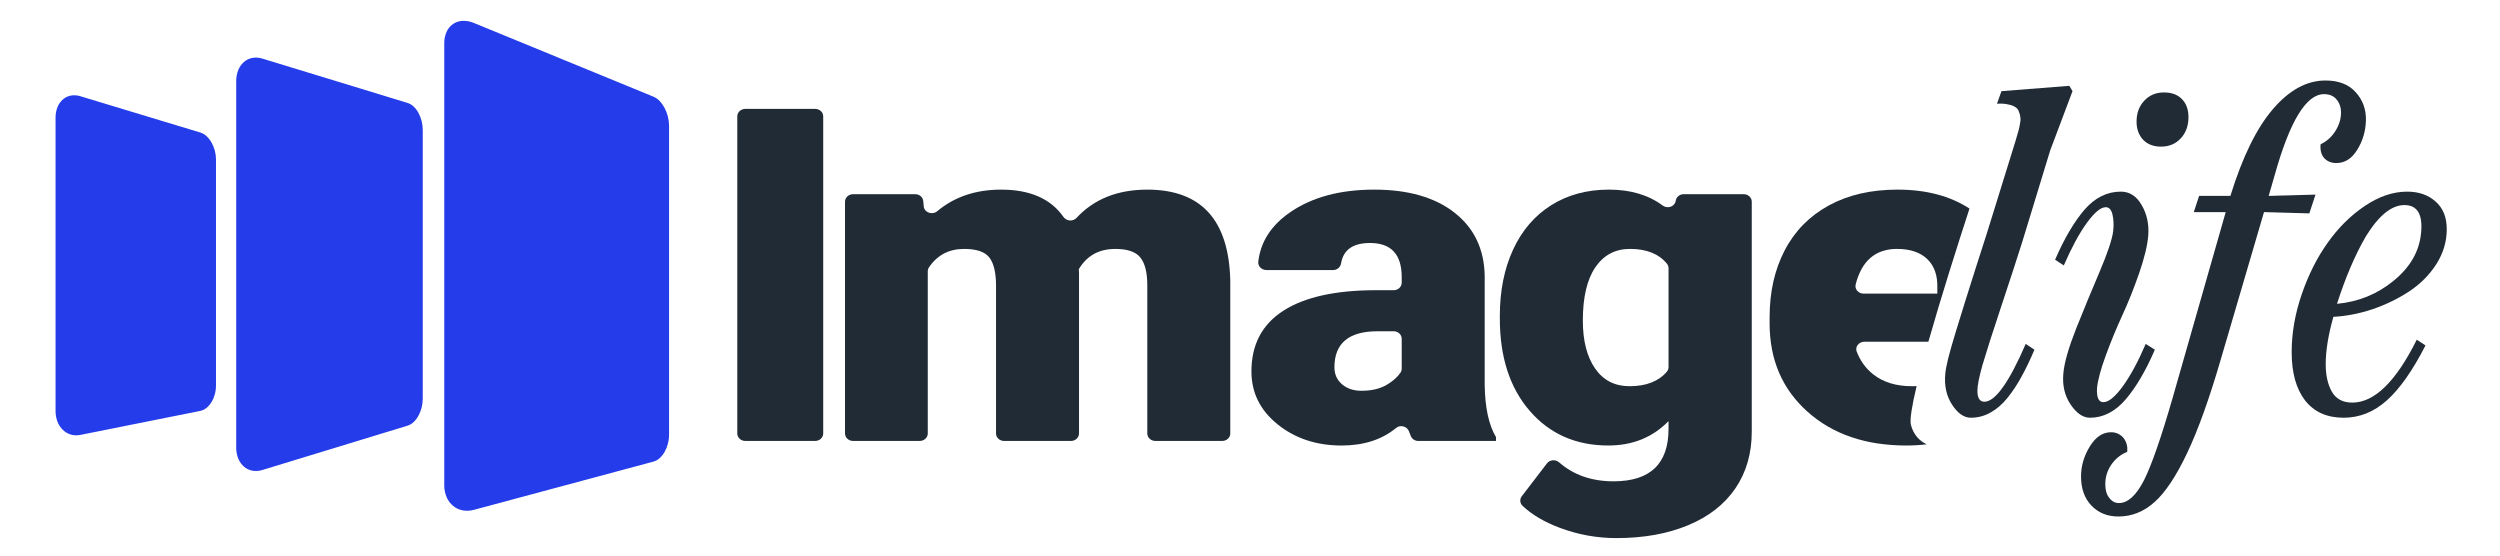
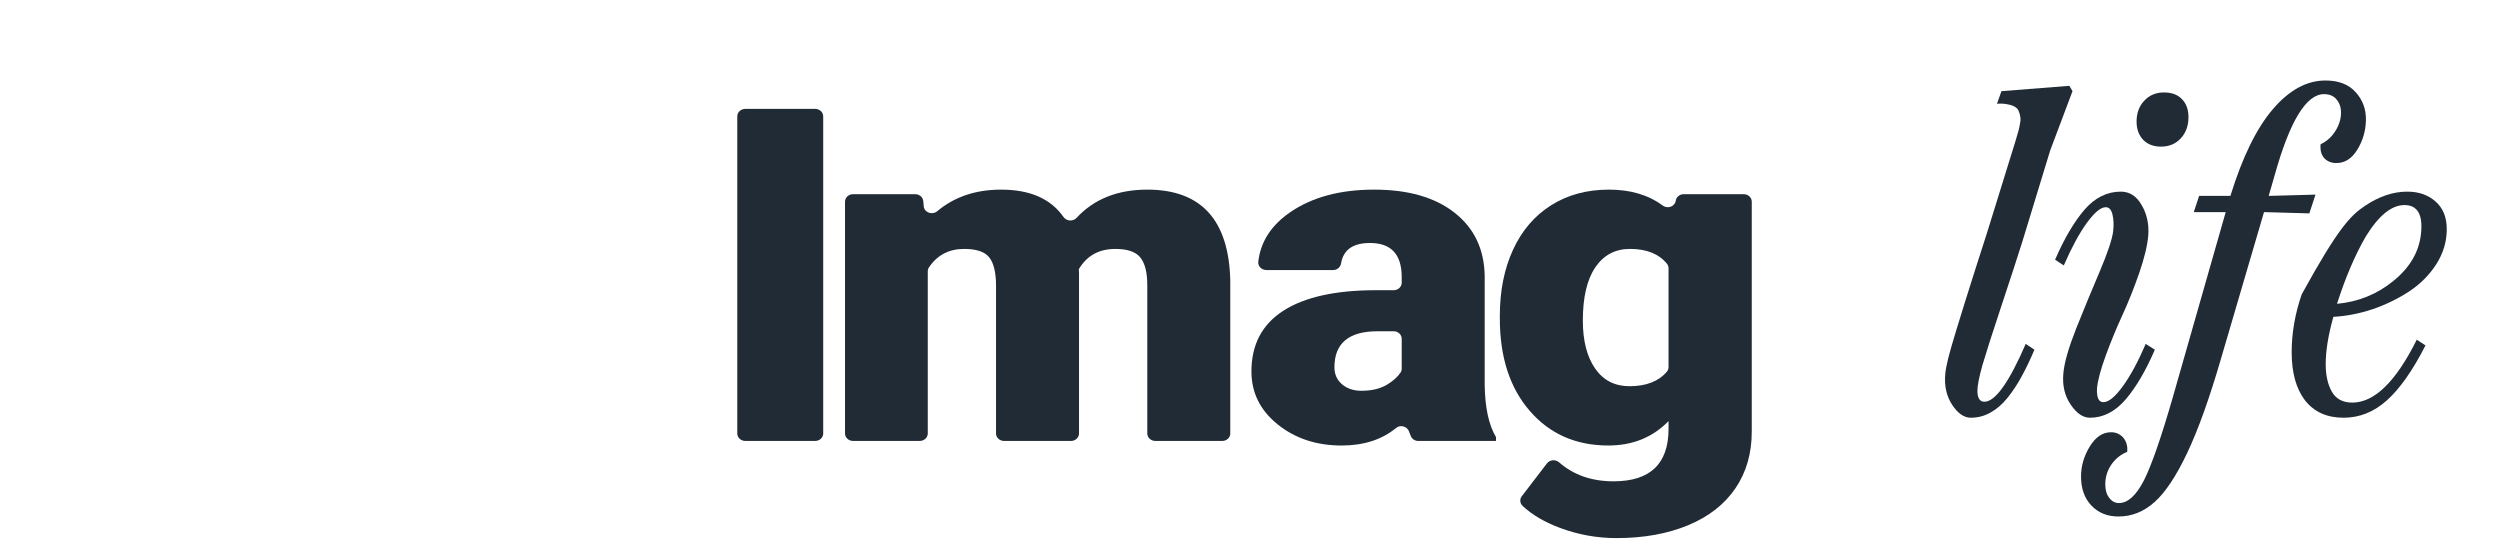
<svg xmlns="http://www.w3.org/2000/svg" width="288" height="64" viewBox="0 0 288 64" fill="none">
  <path d="M93.906 50.797H85.863C85.35 50.797 84.935 50.411 84.935 49.935V13.407C84.935 12.93 85.35 12.544 85.863 12.544H93.906C94.419 12.544 94.834 12.93 94.834 13.407V49.935C94.834 50.411 94.419 50.797 93.906 50.797" fill="#212B36" />
  <path d="M106.358 23.158L106.416 23.775C106.483 24.492 107.399 24.809 107.974 24.327C109.949 22.672 112.404 21.844 115.337 21.845C118.65 21.845 121.043 22.893 122.513 24.991C122.597 25.108 122.706 25.206 122.832 25.277C122.958 25.347 123.097 25.389 123.241 25.399C123.385 25.41 123.529 25.388 123.664 25.336C123.798 25.284 123.919 25.202 124.019 25.098C126.033 22.929 128.749 21.845 132.168 21.845C138.372 21.845 141.559 25.33 141.728 32.301V49.935C141.728 50.411 141.314 50.797 140.801 50.797H133.096C132.583 50.797 132.168 50.411 132.168 49.935V32.853C132.168 31.399 131.904 30.34 131.375 29.674C130.848 29.009 129.886 28.676 128.49 28.676C126.605 28.676 125.2 29.455 124.276 31.014L124.303 31.382V49.935C124.303 50.411 123.887 50.798 123.375 50.798H115.672C115.158 50.798 114.743 50.411 114.743 49.935V32.906C114.743 31.417 114.488 30.34 113.979 29.674C113.47 29.008 112.499 28.676 111.065 28.676C109.322 28.676 107.974 29.383 107.019 30.798C106.927 30.935 106.878 31.097 106.879 31.263V49.935C106.879 50.411 106.463 50.797 105.95 50.797H98.275C97.762 50.797 97.346 50.411 97.346 49.935V23.233C97.346 22.756 97.762 22.37 98.275 22.37H105.433C105.915 22.37 106.316 22.712 106.358 23.158" fill="#212B36" />
  <path d="M162.54 50.273C162.464 50.099 162.389 49.909 162.317 49.704C162.109 49.114 161.329 48.892 160.828 49.303C159.192 50.65 157.098 51.324 154.546 51.324C151.66 51.324 149.209 50.514 147.192 48.894C145.173 47.273 144.164 45.237 144.165 42.785C144.165 39.702 145.39 37.372 147.842 35.796C150.293 34.219 153.857 33.431 158.534 33.431H160.547C161.061 33.431 161.477 33.045 161.477 32.568V31.926C161.477 29.303 160.26 27.992 157.827 27.993C155.859 27.993 154.747 28.777 154.491 30.347C154.453 30.563 154.34 30.758 154.171 30.897C154.002 31.037 153.79 31.112 153.571 31.108H145.883C145.33 31.108 144.895 30.658 144.954 30.147C145.219 27.837 146.459 25.927 148.676 24.417C151.194 22.703 154.404 21.845 158.308 21.845C162.212 21.844 165.295 22.729 167.558 24.498C169.821 26.268 170.981 28.694 171.037 31.776V44.361C171.075 46.971 171.509 48.968 172.339 50.351V50.797H163.398C163.22 50.802 163.044 50.755 162.892 50.662C162.74 50.569 162.618 50.434 162.54 50.272M156.837 45.017C158.026 45.017 159.011 44.781 159.793 44.308C160.483 43.891 161.001 43.426 161.346 42.914C161.434 42.78 161.479 42.622 161.477 42.462V39.023C161.477 38.547 161.061 38.16 160.547 38.16H158.704C155.385 38.16 153.725 39.544 153.726 42.312C153.726 43.117 154.018 43.77 154.603 44.269C155.187 44.768 155.932 45.018 156.837 45.018" fill="#212B36" />
  <path d="M172.781 36.373C172.781 33.501 173.291 30.961 174.309 28.754C175.327 26.547 176.789 24.844 178.694 23.644C180.599 22.445 182.814 21.845 185.341 21.844C187.834 21.844 189.9 22.455 191.539 23.677C192.108 24.101 192.953 23.795 193.044 23.124C193.105 22.692 193.499 22.37 193.966 22.37H200.876C201.389 22.37 201.803 22.756 201.803 23.233V49.72C201.803 52.225 201.177 54.401 199.924 56.248C198.669 58.096 196.854 59.515 194.478 60.505C192.101 61.493 189.348 61.988 186.218 61.989C183.991 61.992 181.782 61.592 179.697 60.807C177.913 60.138 176.485 59.298 175.414 58.288C175.258 58.15 175.16 57.957 175.141 57.749C175.121 57.541 175.181 57.334 175.308 57.168L178.212 53.38C178.541 52.952 179.195 52.902 179.608 53.262C181.274 54.718 183.364 55.447 185.879 55.447C190.104 55.447 192.216 53.433 192.216 49.404V48.511C190.386 50.385 188.075 51.322 185.284 51.322C181.551 51.322 178.533 49.995 176.232 47.341C173.931 44.688 172.78 41.137 172.781 36.688L172.781 36.373ZM182.343 36.925C182.343 39.254 182.815 41.097 183.758 42.455C184.701 43.812 186.021 44.491 187.718 44.491C189.641 44.491 191.078 43.931 192.028 42.81C192.151 42.662 192.218 42.474 192.216 42.282V30.904C192.218 30.716 192.155 30.533 192.037 30.387C191.106 29.245 189.686 28.675 187.775 28.675C186.077 28.675 184.747 29.38 183.785 30.79C182.824 32.2 182.343 34.245 182.343 36.925" fill="#212B36" />
-   <path d="M219.615 51.323C218.493 51.326 217.372 51.244 216.261 51.079C215.236 50.925 214.226 50.68 213.243 50.347C212.312 50.03 211.413 49.621 210.561 49.128C209.724 48.64 208.938 48.068 208.215 47.421C207.508 46.791 206.87 46.088 206.31 45.323C205.768 44.58 205.311 43.778 204.948 42.932C204.581 42.068 204.307 41.168 204.132 40.246C203.947 39.264 203.856 38.266 203.859 37.266V36.531C203.858 35.824 203.895 35.118 203.968 34.415C204.038 33.746 204.147 33.082 204.294 32.426C204.437 31.795 204.618 31.174 204.838 30.566C205.054 29.972 205.308 29.393 205.6 28.833C205.884 28.285 206.208 27.76 206.569 27.259C207.28 26.275 208.136 25.405 209.108 24.678C209.606 24.305 210.131 23.968 210.677 23.67C211.239 23.363 211.823 23.096 212.423 22.871C213.044 22.639 213.68 22.449 214.326 22.3C215.004 22.145 215.691 22.031 216.384 21.958C217.119 21.881 217.857 21.843 218.597 21.844C219.389 21.843 220.181 21.888 220.968 21.981C221.7 22.067 222.425 22.204 223.139 22.39C223.813 22.566 224.473 22.794 225.112 23.072C225.728 23.34 226.321 23.66 226.885 24.026C225.528 28.193 223.606 34.237 222.149 39.368H214.775C214.615 39.368 214.456 39.407 214.313 39.481C214.181 39.55 214.066 39.651 213.981 39.774C213.911 39.875 213.864 39.991 213.846 40.112C213.828 40.239 213.842 40.368 213.888 40.488C214.083 41.008 214.346 41.5 214.67 41.952C214.99 42.393 215.369 42.788 215.796 43.125C216.086 43.353 216.396 43.554 216.723 43.723C217.061 43.897 217.413 44.039 217.777 44.15C218.163 44.267 218.558 44.352 218.958 44.406C219.391 44.464 219.829 44.492 220.266 44.491C220.443 44.491 220.621 44.488 220.793 44.481C220.518 45.636 220.322 46.591 220.21 47.32C220.089 48.107 220.065 48.65 220.137 48.934C220.265 49.472 220.52 49.971 220.882 50.389C221.182 50.725 221.548 50.996 221.957 51.185C221.18 51.277 220.398 51.323 219.615 51.323ZM218.54 28.675C217.964 28.669 217.391 28.755 216.842 28.931C216.343 29.096 215.881 29.358 215.481 29.7C215.067 30.062 214.721 30.496 214.458 30.98C214.153 31.545 213.923 32.147 213.773 32.772C213.742 32.892 213.741 33.019 213.769 33.14C213.796 33.258 213.849 33.368 213.924 33.463C214.011 33.574 214.122 33.663 214.248 33.725C214.383 33.791 214.532 33.825 214.682 33.825H223.18V33.142C223.19 32.806 223.172 32.47 223.128 32.137C223.087 31.836 223.017 31.54 222.917 31.253C222.824 30.985 222.7 30.728 222.548 30.489C222.398 30.253 222.22 30.037 222.019 29.844C221.815 29.648 221.589 29.477 221.346 29.333C221.091 29.183 220.822 29.061 220.541 28.968C220.237 28.867 219.924 28.794 219.606 28.748C219.253 28.698 218.897 28.674 218.54 28.675Z" fill="#212B36" />
  <path d="M227.039 48.123C226.254 48.123 225.535 47.624 224.882 46.624C224.228 45.625 223.967 44.437 224.097 43.061C224.13 42.652 224.244 42.046 224.441 41.243C224.653 40.424 224.947 39.4 225.323 38.171C225.699 36.943 226.05 35.804 226.377 34.756C226.72 33.691 227.145 32.347 227.651 30.726C228.174 29.104 228.575 27.859 228.852 26.991L232.161 16.326C232.292 15.9 232.39 15.564 232.455 15.318C232.537 15.073 232.611 14.77 232.676 14.409C232.758 14.049 232.782 13.762 232.749 13.549C232.733 13.336 232.676 13.107 232.578 12.861C232.496 12.615 232.349 12.435 232.137 12.32C231.941 12.189 231.663 12.091 231.303 12.025C230.96 11.944 230.543 11.919 230.053 11.952L230.568 10.502L238.387 9.888L238.754 10.502L236.181 17.333L232.97 27.851C232.382 29.718 231.573 32.2 230.543 35.296C229.514 38.392 228.795 40.637 228.387 42.029C227.994 43.422 227.798 44.421 227.798 45.027C227.798 45.863 228.068 46.28 228.607 46.28C229.849 46.28 231.434 44.061 233.362 39.621L234.367 40.285C233.877 41.448 233.387 42.471 232.896 43.356C232.423 44.241 231.883 45.06 231.279 45.813C230.674 46.567 230.012 47.14 229.293 47.533C228.591 47.927 227.839 48.123 227.039 48.123Z" fill="#212B36" />
  <path d="M248.95 16.891C248.084 16.891 247.398 16.629 246.892 16.105C246.385 15.564 246.132 14.868 246.132 14.016C246.132 13.033 246.426 12.23 247.014 11.608C247.602 10.969 248.362 10.649 249.294 10.649C250.192 10.649 250.887 10.912 251.377 11.436C251.867 11.944 252.112 12.632 252.112 13.5C252.112 14.483 251.818 15.294 251.23 15.933C250.642 16.572 249.882 16.891 248.95 16.891ZM240.764 48.123C239.963 48.123 239.22 47.615 238.534 46.6C237.847 45.584 237.57 44.388 237.7 43.012C237.798 41.816 238.289 40.096 239.171 37.852C240.07 35.607 240.977 33.412 241.892 31.266C242.807 29.104 243.321 27.564 243.436 26.646C243.517 25.942 243.493 25.303 243.362 24.73C243.231 24.156 242.97 23.87 242.578 23.87C242.006 23.87 241.279 24.476 240.396 25.688C239.53 26.884 238.648 28.514 237.749 30.578L236.745 29.915C237.807 27.474 238.934 25.557 240.127 24.165C241.336 22.772 242.733 22.076 244.318 22.076C245.331 22.076 246.132 22.592 246.72 23.624C247.325 24.656 247.578 25.827 247.48 27.138C247.382 28.285 247.031 29.735 246.426 31.487C245.821 33.224 245.176 34.837 244.49 36.328C243.803 37.819 243.166 39.367 242.578 40.972C241.99 42.578 241.655 43.839 241.573 44.757C241.524 45.805 241.769 46.33 242.308 46.33C242.913 46.33 243.656 45.723 244.539 44.511C245.421 43.299 246.303 41.669 247.186 39.621L248.24 40.285C247.194 42.709 246.066 44.626 244.857 46.035C243.648 47.427 242.284 48.123 240.764 48.123Z" fill="#212B36" />
  <path d="M267.897 9.273C269.416 9.273 270.576 9.724 271.377 10.625C272.194 11.526 272.586 12.607 272.554 13.868C272.521 15.114 272.186 16.244 271.549 17.26C270.928 18.275 270.127 18.783 269.147 18.783C268.575 18.783 268.109 18.595 267.75 18.218C267.406 17.825 267.268 17.292 267.333 16.621C268.052 16.277 268.624 15.761 269.049 15.073C269.473 14.384 269.686 13.68 269.686 12.959C269.686 12.37 269.514 11.87 269.171 11.46C268.844 11.051 268.362 10.846 267.725 10.846C265.683 10.846 263.795 13.934 262.063 20.11L261.353 22.567H261.402L266.745 22.42L266.034 24.582L260.862 24.435H260.813L255.838 41.39C254.514 45.928 253.223 49.524 251.965 52.178C250.707 54.832 249.457 56.716 248.215 57.83C246.973 58.944 245.584 59.501 244.048 59.501C242.774 59.501 241.736 59.083 240.936 58.247C240.135 57.412 239.735 56.29 239.735 54.881C239.735 53.685 240.07 52.538 240.74 51.441C241.41 50.343 242.227 49.794 243.191 49.794C243.763 49.794 244.236 50.007 244.612 50.433C244.972 50.876 245.119 51.416 245.053 52.055C244.318 52.35 243.714 52.833 243.24 53.505C242.766 54.193 242.529 54.955 242.529 55.79C242.529 56.462 242.684 56.986 242.995 57.363C243.289 57.756 243.656 57.953 244.097 57.953C245.127 57.953 246.091 57.076 246.99 55.323C247.872 53.57 248.983 50.368 250.323 45.715L256.401 24.435H252.725L253.338 22.567H256.941C258.33 18.079 259.964 14.745 261.843 12.566C263.722 10.371 265.74 9.273 267.897 9.273Z" fill="#212B36" />
-   <path d="M270.985 46.379C273.534 46.379 276.009 43.962 278.411 39.13L279.416 39.793C277.946 42.676 276.459 44.79 274.956 46.133C273.469 47.46 271.81 48.123 269.98 48.123C268.068 48.123 266.589 47.46 265.544 46.133C264.514 44.79 264 42.938 264 40.579C264 38.384 264.384 36.164 265.152 33.92C265.92 31.676 266.916 29.694 268.142 27.973C269.367 26.237 270.797 24.82 272.431 23.722C274.065 22.625 275.691 22.076 277.308 22.076C278.632 22.076 279.719 22.453 280.568 23.206C281.434 23.96 281.867 25.025 281.867 26.401C281.867 27.826 281.467 29.169 280.666 30.431C279.866 31.676 278.82 32.724 277.529 33.576C276.255 34.411 274.857 35.091 273.338 35.616C271.818 36.123 270.307 36.418 268.804 36.5C268.215 38.597 267.921 40.416 267.921 41.956C267.921 43.233 268.158 44.29 268.632 45.125C269.106 45.961 269.89 46.379 270.985 46.379ZM272.529 27.261C271.304 29.374 270.201 31.954 269.22 35.001C271.688 34.772 273.861 33.887 275.74 32.347C277.635 30.808 278.689 28.989 278.902 26.892C279.13 24.713 278.493 23.624 276.99 23.624C275.503 23.624 274.016 24.836 272.529 27.261Z" fill="#212B36" />
-   <path d="M53.297 58.793C52.898 58.718 52.524 58.544 52.208 58.288C51.882 58.02 51.625 57.679 51.458 57.291C51.269 56.852 51.174 56.377 51.179 55.899V4.995C51.171 4.529 51.266 4.067 51.458 3.642C51.622 3.283 51.882 2.975 52.208 2.752C52.532 2.538 52.909 2.417 53.297 2.402C53.742 2.387 54.185 2.47 54.594 2.646L75.288 11.142C75.556 11.259 75.797 11.429 75.997 11.643C76.222 11.881 76.412 12.149 76.563 12.44C76.727 12.752 76.853 13.083 76.939 13.425C77.029 13.776 77.075 14.136 77.076 14.498V50.072C77.076 50.428 77.03 50.782 76.939 51.126C76.855 51.452 76.728 51.765 76.563 52.057C76.414 52.325 76.223 52.568 75.997 52.774C75.795 52.961 75.552 53.098 75.288 53.174L54.593 58.733C54.172 58.851 53.728 58.872 53.297 58.793ZM29.076 54.224C28.722 54.159 28.392 54.002 28.117 53.768C27.827 53.518 27.601 53.203 27.456 52.847C27.29 52.434 27.206 51.992 27.212 51.547V9.348C27.206 8.902 27.29 8.46 27.456 8.047C27.601 7.692 27.827 7.376 28.117 7.126C28.392 6.892 28.722 6.735 29.076 6.67C29.459 6.604 29.851 6.631 30.22 6.749L46.97 11.864C47.228 11.948 47.462 12.09 47.656 12.279C47.875 12.49 48.06 12.734 48.205 13.002C48.364 13.295 48.487 13.607 48.569 13.931C48.656 14.271 48.7 14.62 48.701 14.971V45.923C48.7 46.274 48.656 46.624 48.569 46.964C48.487 47.287 48.364 47.599 48.205 47.892C48.06 48.16 47.875 48.404 47.656 48.615C47.462 48.804 47.228 48.946 46.97 49.031L30.22 54.145C29.851 54.263 29.459 54.29 29.076 54.224V54.224ZM8.164 50.065C7.824 49.964 7.512 49.783 7.256 49.537C6.983 49.273 6.77 48.954 6.631 48.6C6.475 48.2 6.397 47.773 6.4 47.344V13.55C6.4 13.541 6.4 13.532 6.4 13.523V13.502C6.401 13.097 6.48 12.695 6.632 12.319C6.768 11.982 6.982 11.682 7.256 11.445C7.516 11.223 7.829 11.073 8.165 11.01C8.526 10.946 8.898 10.971 9.249 11.082L23.079 15.267C23.345 15.353 23.589 15.496 23.793 15.688C24.02 15.899 24.213 16.143 24.365 16.413C24.53 16.705 24.658 17.017 24.744 17.341C24.835 17.679 24.881 18.027 24.882 18.378V44.409C24.882 44.755 24.836 45.099 24.744 45.432C24.659 45.744 24.532 46.043 24.365 46.32C24.214 46.573 24.02 46.799 23.793 46.987C23.587 47.159 23.341 47.278 23.079 47.335L9.249 50.103C8.889 50.178 8.517 50.165 8.164 50.065Z" fill="#253CEA" />
+   <path d="M270.985 46.379C273.534 46.379 276.009 43.962 278.411 39.13L279.416 39.793C277.946 42.676 276.459 44.79 274.956 46.133C273.469 47.46 271.81 48.123 269.98 48.123C268.068 48.123 266.589 47.46 265.544 46.133C264.514 44.79 264 42.938 264 40.579C264 38.384 264.384 36.164 265.152 33.92C269.367 26.237 270.797 24.82 272.431 23.722C274.065 22.625 275.691 22.076 277.308 22.076C278.632 22.076 279.719 22.453 280.568 23.206C281.434 23.96 281.867 25.025 281.867 26.401C281.867 27.826 281.467 29.169 280.666 30.431C279.866 31.676 278.82 32.724 277.529 33.576C276.255 34.411 274.857 35.091 273.338 35.616C271.818 36.123 270.307 36.418 268.804 36.5C268.215 38.597 267.921 40.416 267.921 41.956C267.921 43.233 268.158 44.29 268.632 45.125C269.106 45.961 269.89 46.379 270.985 46.379ZM272.529 27.261C271.304 29.374 270.201 31.954 269.22 35.001C271.688 34.772 273.861 33.887 275.74 32.347C277.635 30.808 278.689 28.989 278.902 26.892C279.13 24.713 278.493 23.624 276.99 23.624C275.503 23.624 274.016 24.836 272.529 27.261Z" fill="#212B36" />
</svg>